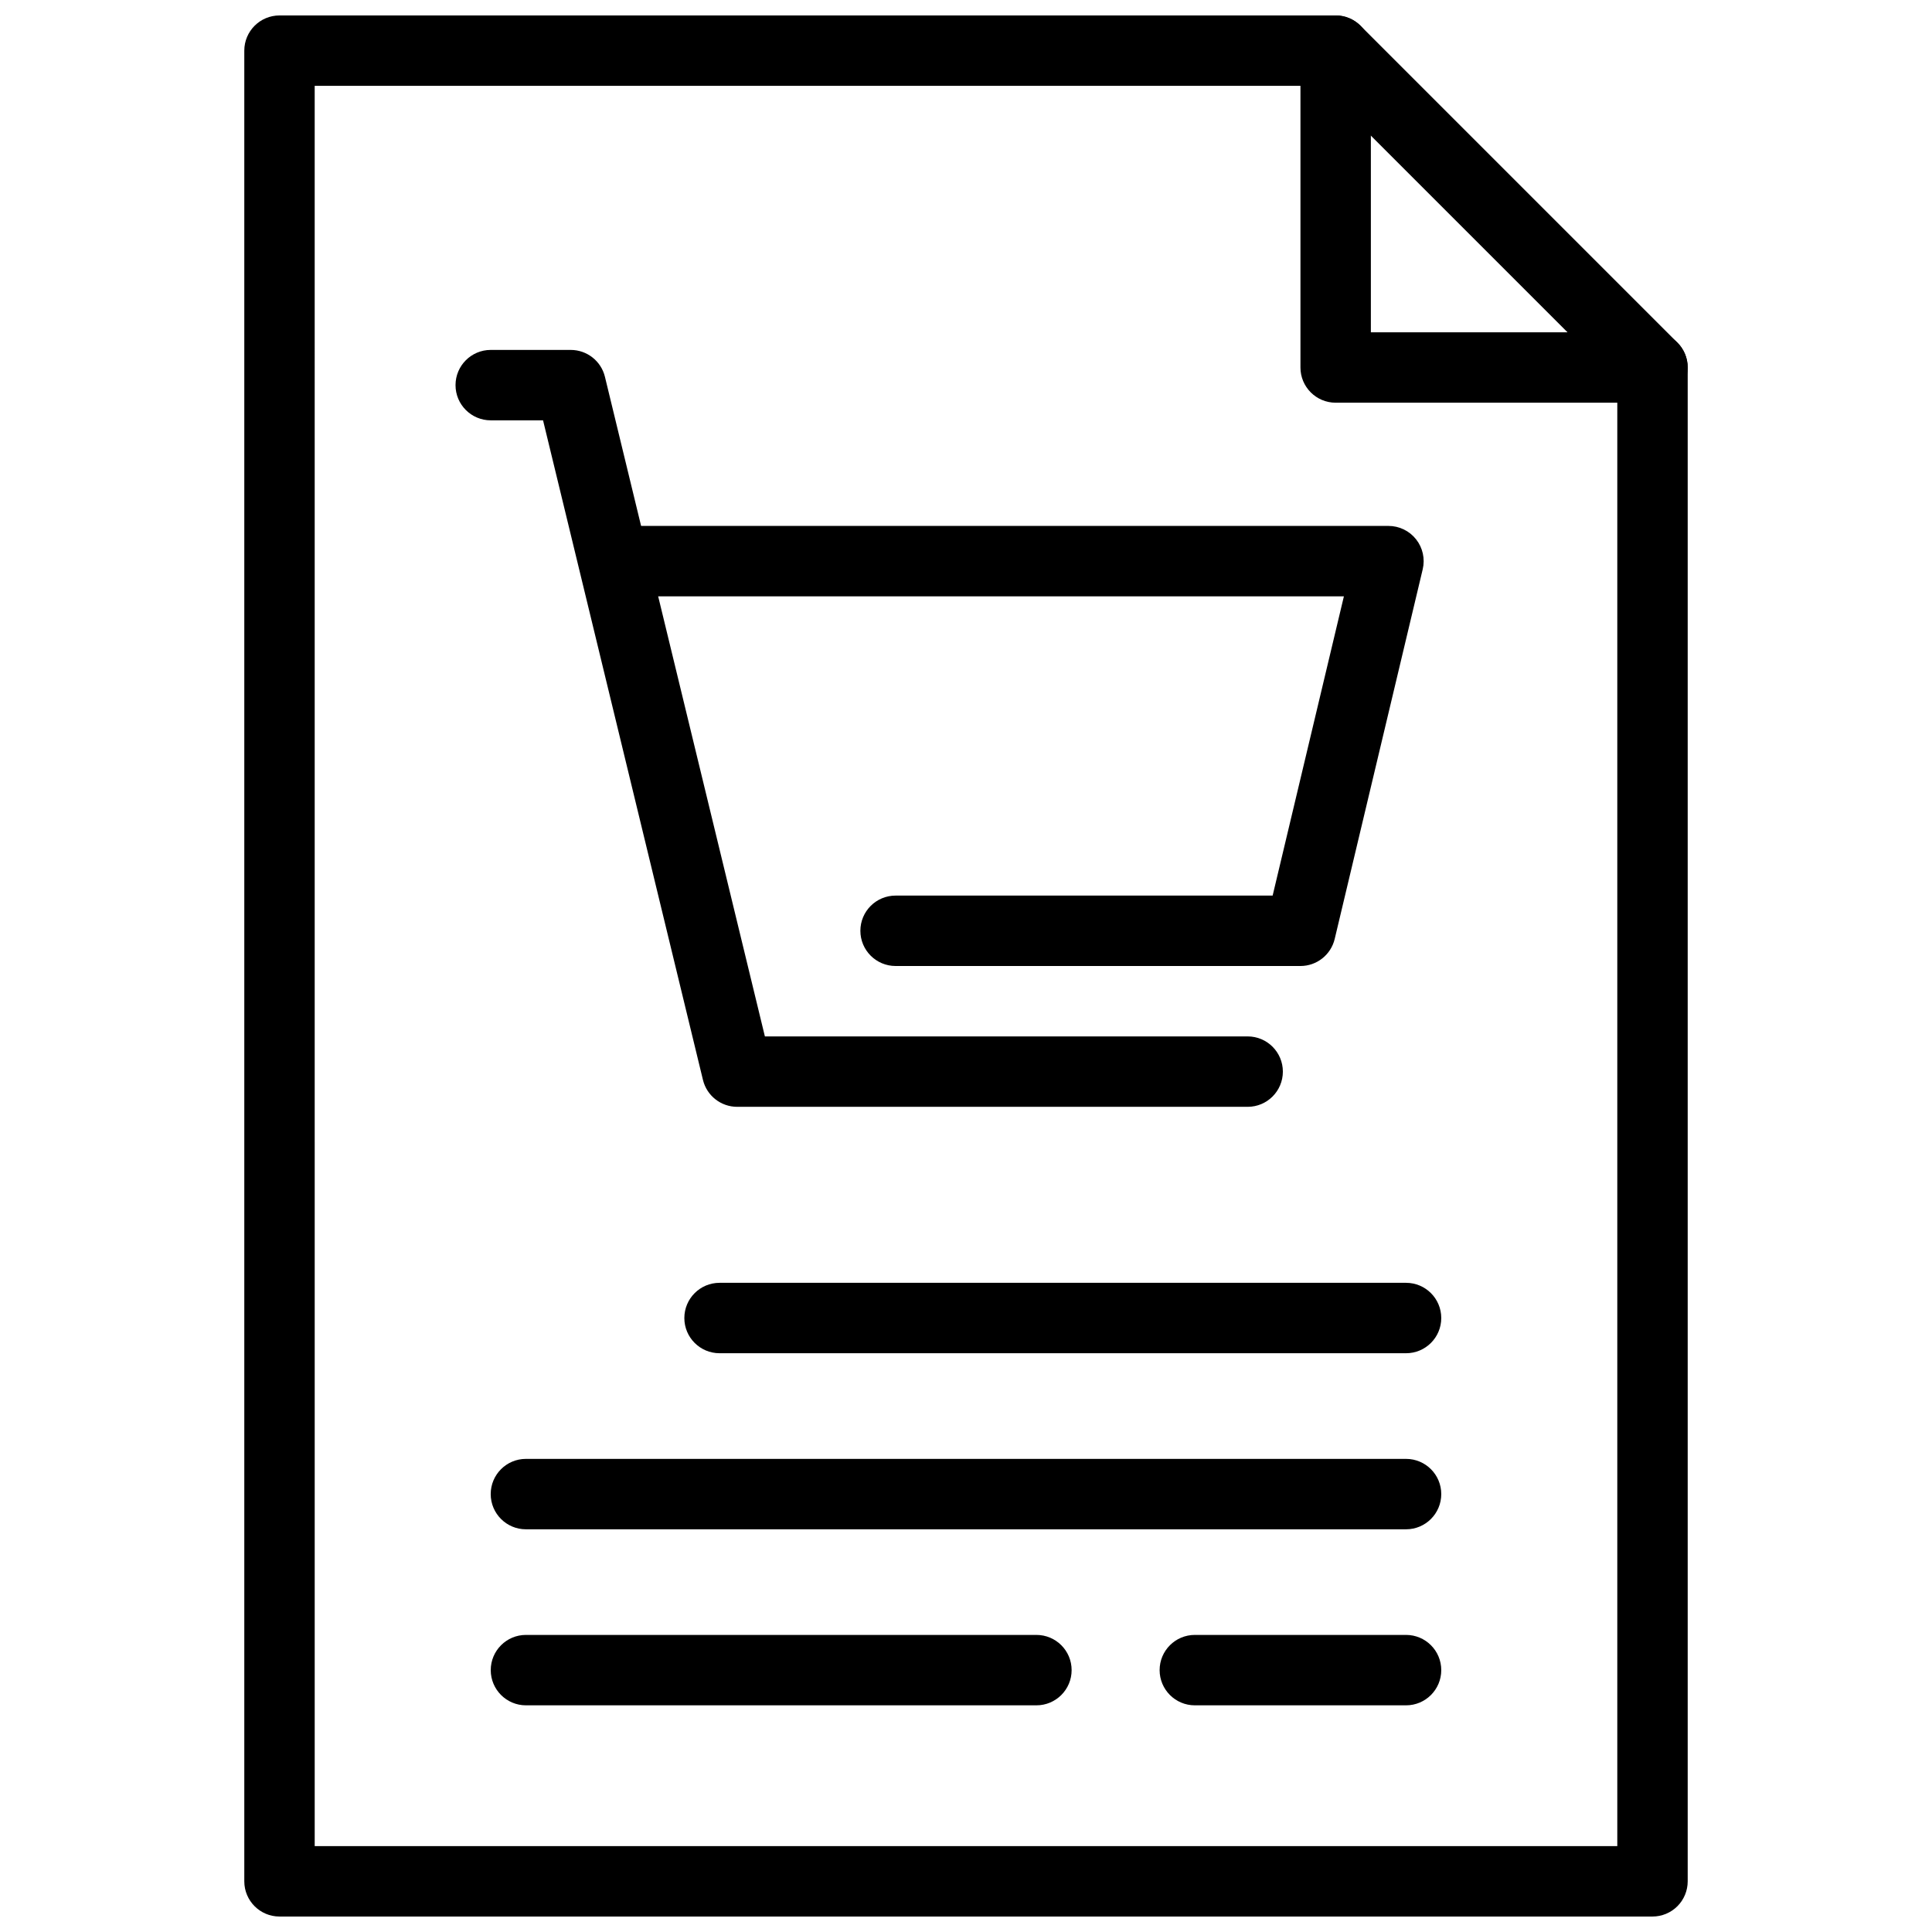
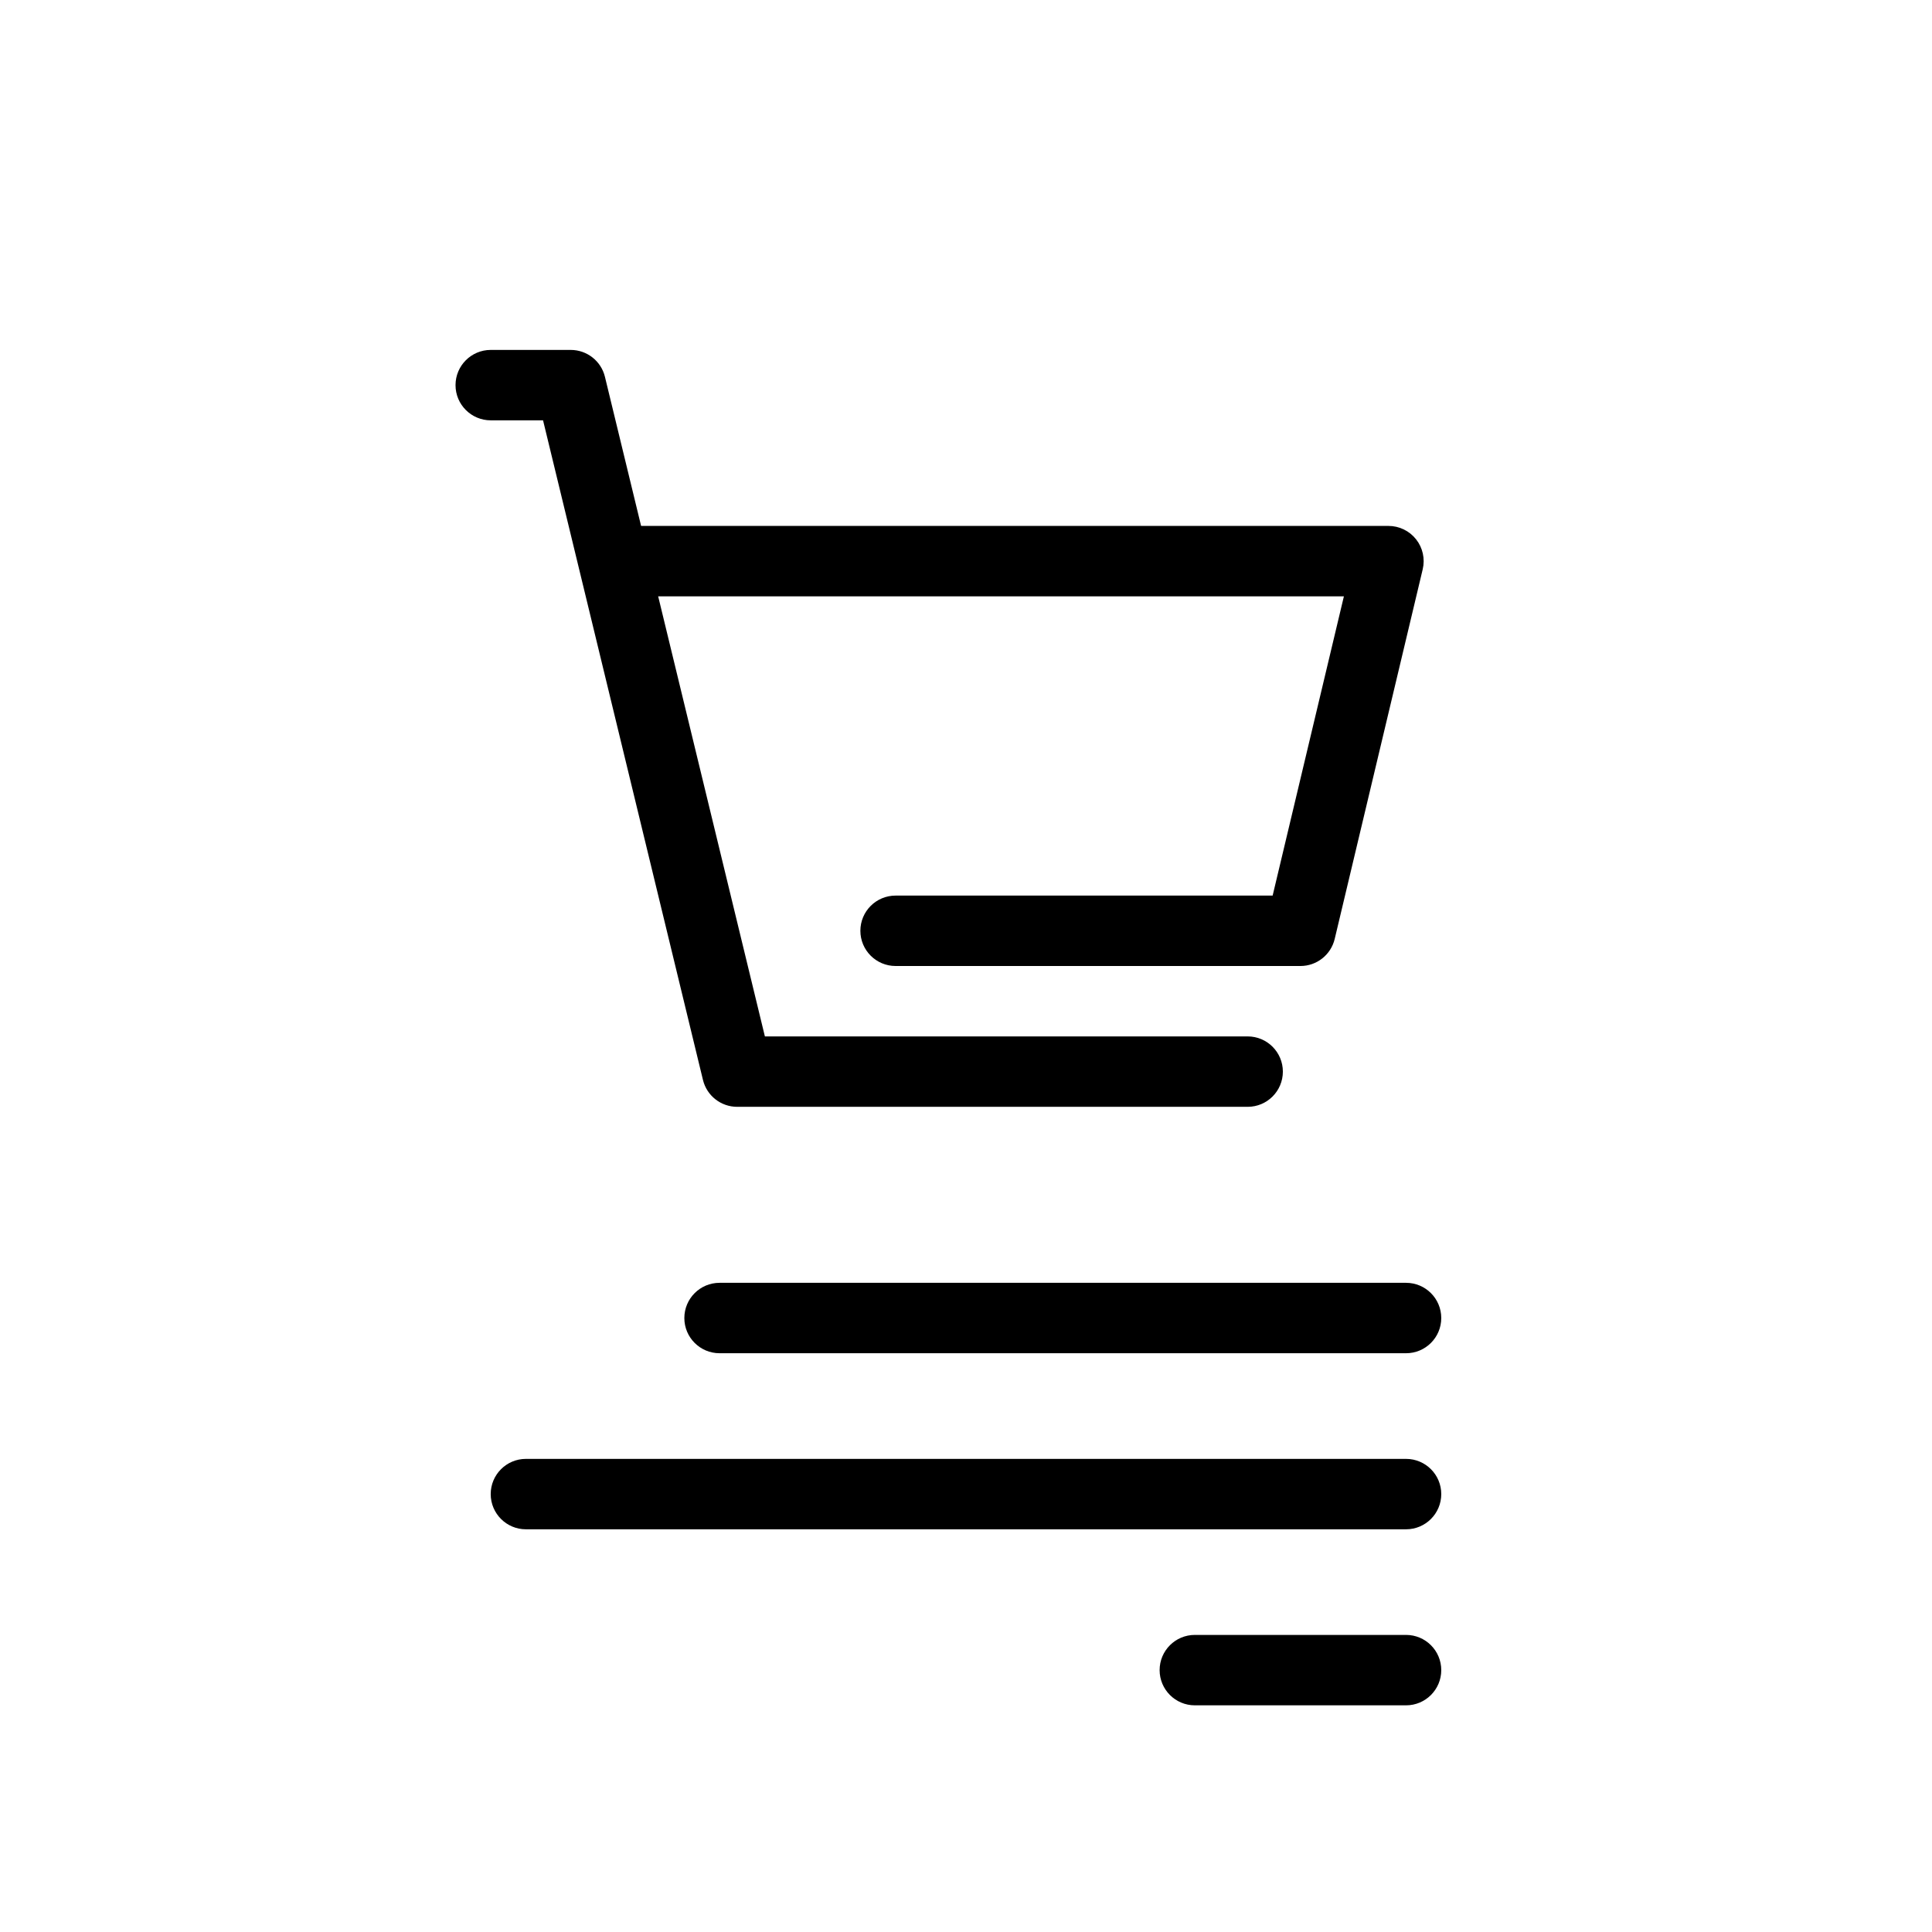
<svg xmlns="http://www.w3.org/2000/svg" width="800px" height="800px" version="1.1" viewBox="144 144 512 512">
  <defs>
    <clipPath id="b">
-       <path d="m208 148.09h384v503.81h-384z" />
-     </clipPath>
+       </clipPath>
    <clipPath id="a">
-       <path d="m488 148.09h104v102.91h-104z" />
-     </clipPath>
+       </clipPath>
  </defs>
  <g clip-path="url(#b)">
-     <path d="m581.93 651.9h-363.86c-5.152 0-9.328-4.176-9.328-9.328v-485.15c0-5.152 4.176-9.328 9.328-9.328h279.89c2.477 0 4.848 0.984 6.598 2.734l83.969 83.969c1.75 1.746 2.731 4.121 2.731 6.594v401.18c0 2.473-0.98 4.848-2.731 6.598s-4.125 2.731-6.598 2.731zm-354.53-18.66h345.2v-387.99l-78.504-78.5h-266.7z" />
-   </g>
+     </g>
  <g clip-path="url(#a)">
    <path d="m581.93 250.72h-83.969c-5.152 0-9.328-4.18-9.328-9.332v-83.969c0-5.152 4.176-9.328 9.328-9.328 5.152 0 9.332 4.176 9.332 9.328v74.641h74.637c5.152 0 9.328 4.176 9.328 9.328s-4.176 9.332-9.328 9.332z" />
  </g>
  <path d="m474.64 437.32h-135.28c-4.309 0-8.059-2.949-9.07-7.137l-42.375-174.79h-13.863c-5.152 0-9.332-4.176-9.332-9.328 0-5.156 4.18-9.332 9.332-9.332h21.195c4.309 0 8.059 2.949 9.07 7.137l42.387 174.79h127.94c5.152 0 9.328 4.18 9.328 9.332 0 5.152-4.176 9.328-9.328 9.328z" />
  <path d="m488.63 400h-107.29c-5.152 0-9.332-4.18-9.332-9.332 0-5.152 4.18-9.328 9.332-9.328h99.922l18.883-79.305h-193.45c-5.152 0-9.328-4.176-9.328-9.328 0-5.152 4.176-9.332 9.328-9.332h205.26c2.852 0 5.551 1.305 7.32 3.547 1.77 2.238 2.414 5.164 1.758 7.938l-23.324 97.965c-1 4.207-4.758 7.176-9.078 7.176z" />
  <path d="m516.62 502.62h-181.93c-5.152 0-9.332-4.176-9.332-9.328s4.18-9.332 9.332-9.332h181.93c5.152 0 9.328 4.18 9.328 9.332s-4.176 9.328-9.328 9.328z" />
  <path d="m516.62 549.28h-233.25c-5.152 0-9.328-4.18-9.328-9.332 0-5.152 4.176-9.328 9.328-9.328h233.25c5.152 0 9.328 4.176 9.328 9.328 0 5.152-4.176 9.332-9.328 9.332z" />
-   <path d="m418.66 595.93h-135.28c-5.152 0-9.328-4.18-9.328-9.332s4.176-9.328 9.328-9.328h135.28c5.156 0 9.332 4.176 9.332 9.328s-4.176 9.332-9.332 9.332z" />
  <path d="m516.62 595.93h-55.98c-5.152 0-9.328-4.18-9.328-9.332s4.176-9.328 9.328-9.328h55.98c5.152 0 9.328 4.176 9.328 9.328s-4.176 9.332-9.328 9.332z" />
</svg>